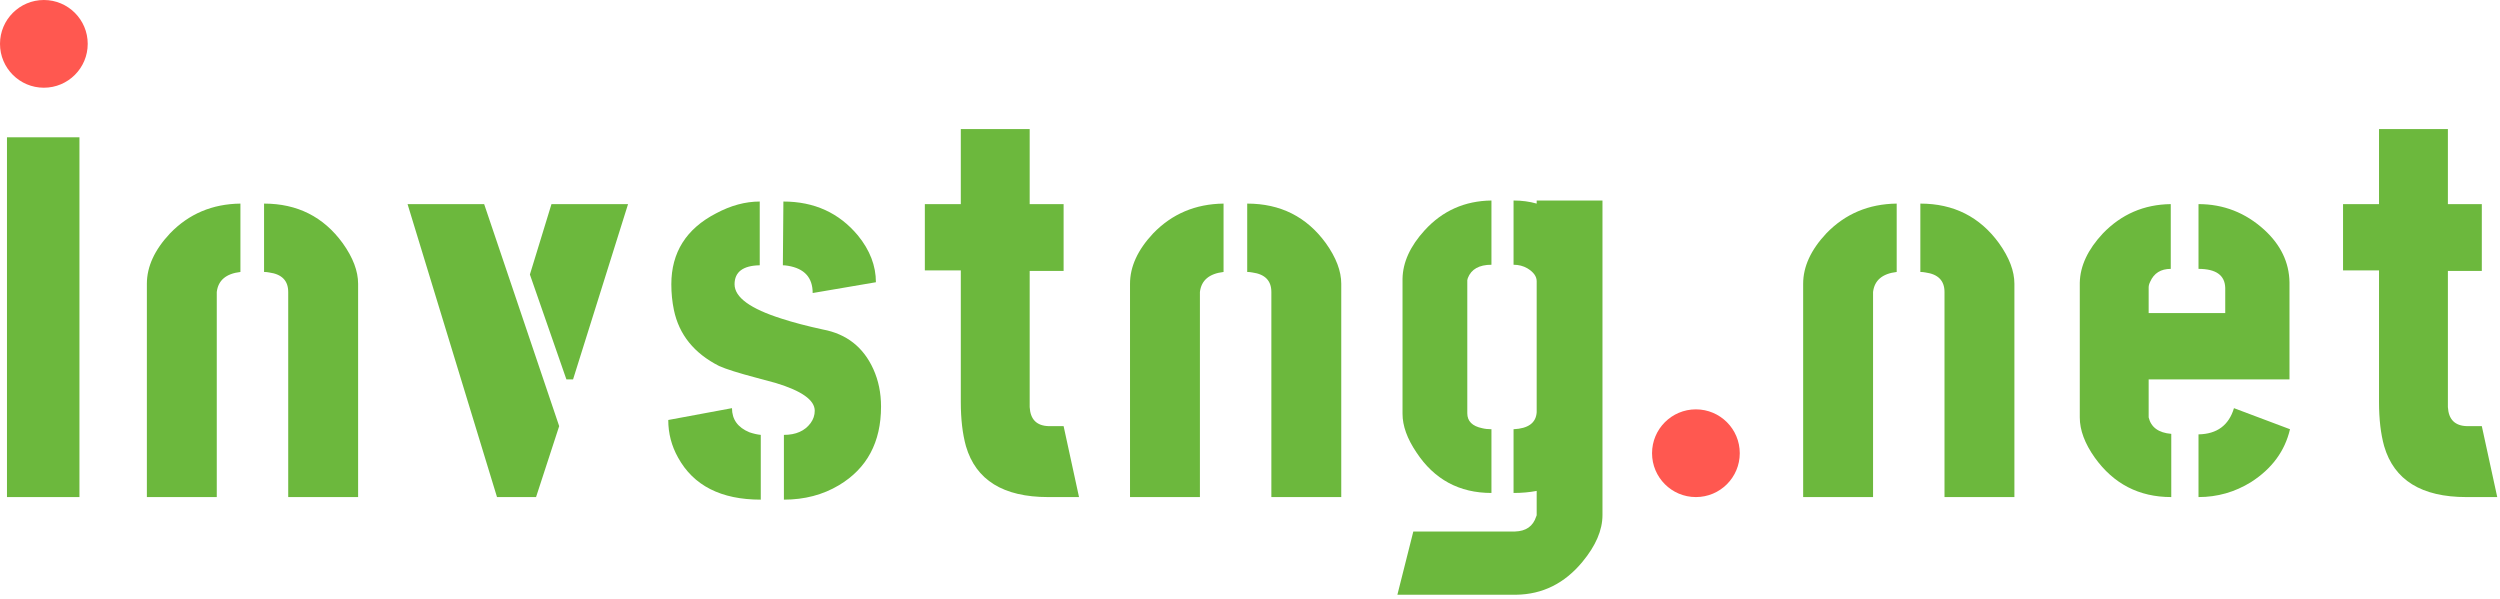
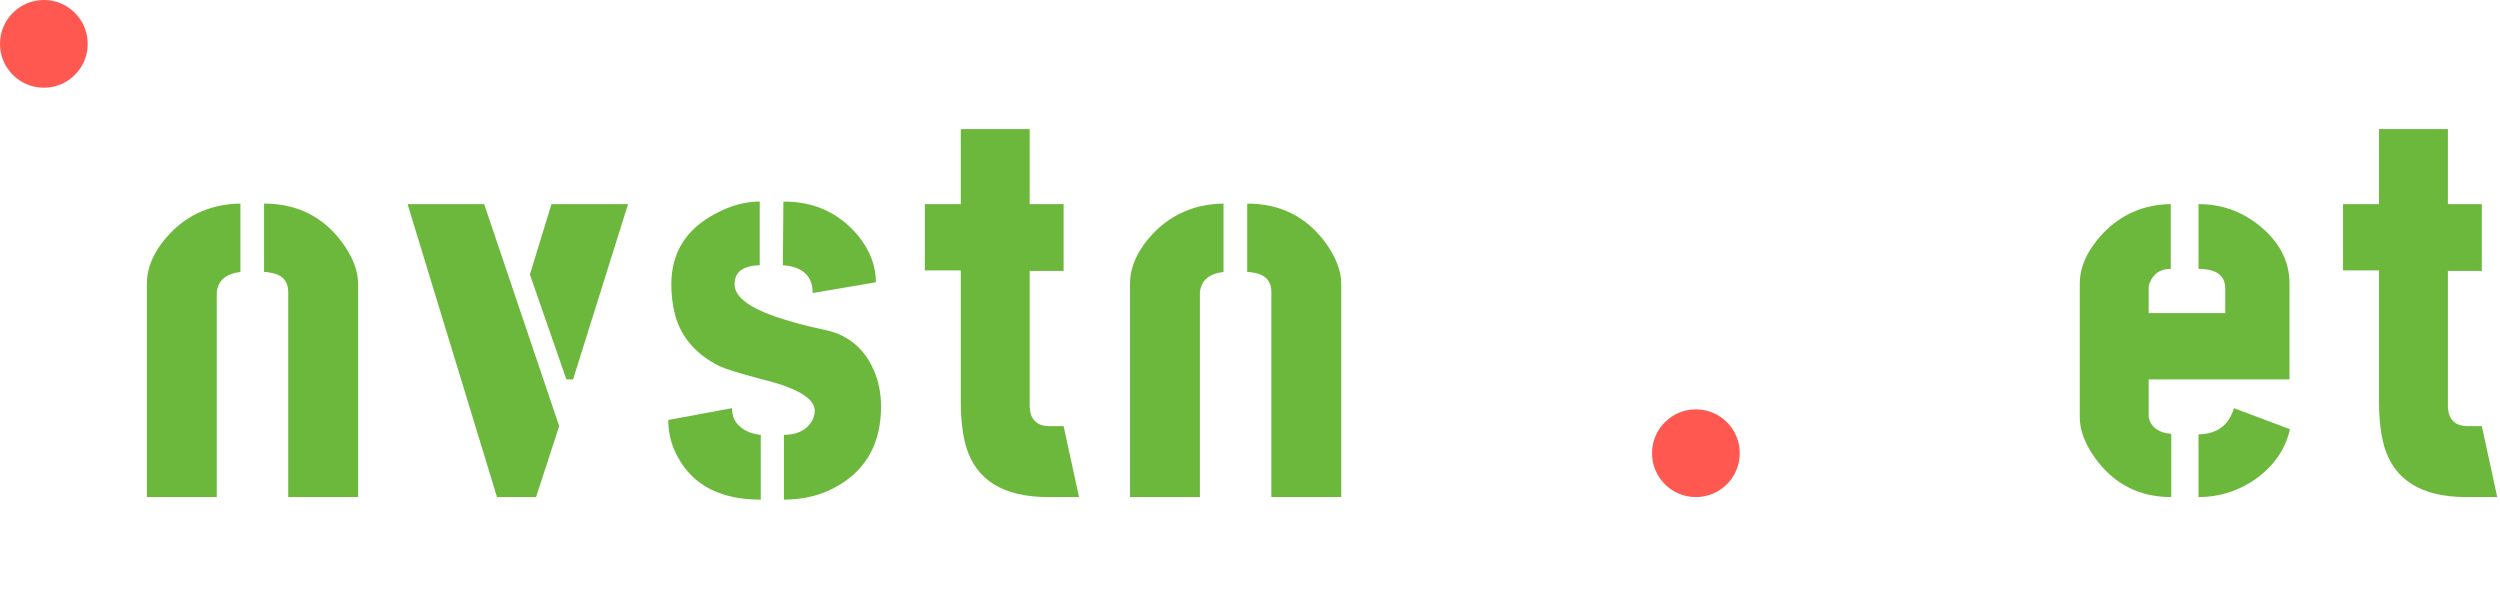
<svg xmlns="http://www.w3.org/2000/svg" width="171" height="41" viewBox="0 0 171 41" fill="none">
-   <path d="M0.477 34V9.391H5.434V34H0.477Z" fill="#6CB83D" />
  <path d="M10.046 34V19.41C10.046 18.238 10.573 17.09 11.628 15.965C12.917 14.629 14.523 13.949 16.445 13.926V18.602C15.46 18.719 14.921 19.176 14.827 19.973V34H10.046ZM18.062 18.602V13.926C20.335 13.926 22.128 14.828 23.441 16.633C24.144 17.617 24.495 18.543 24.495 19.41V34H19.714V19.973C19.714 19.199 19.28 18.754 18.413 18.637C18.296 18.613 18.179 18.602 18.062 18.602Z" fill="#6CB83D" />
-   <path d="M27.877 13.961H33.116L38.248 29.148L36.666 34H33.995L27.877 13.961ZM36.245 18.777L37.721 13.961H42.959L39.198 25.949H38.741L36.245 18.777Z" fill="#6CB83D" />
+   <path d="M27.877 13.961H33.116L38.248 29.148L36.666 34H33.995L27.877 13.961ZM36.245 18.777L37.721 13.961H42.959L39.198 25.949H38.741L36.245 18.777" fill="#6CB83D" />
  <path d="M45.709 28.727L50.068 27.918C50.068 28.691 50.466 29.242 51.263 29.57C51.544 29.664 51.802 29.723 52.037 29.746V34.176C49.318 34.176 47.431 33.215 46.377 31.293C45.931 30.496 45.709 29.641 45.709 28.727ZM45.919 19.445C45.919 17.266 46.939 15.648 48.978 14.594C49.986 14.055 50.982 13.785 51.966 13.785V18.145C50.818 18.168 50.244 18.602 50.244 19.445C50.244 20.336 51.322 21.121 53.478 21.801C54.275 22.059 55.212 22.305 56.291 22.539C57.908 22.844 59.056 23.746 59.736 25.246C60.087 26.02 60.263 26.875 60.263 27.812C60.263 30.25 59.302 32.043 57.38 33.191C56.279 33.848 55.025 34.176 53.619 34.176V29.746C54.439 29.746 55.048 29.477 55.447 28.938C55.634 28.68 55.728 28.398 55.728 28.094C55.728 27.367 54.837 26.734 53.056 26.195C52.775 26.125 52.341 26.008 51.755 25.844C50.513 25.516 49.658 25.246 49.189 25.035C47.478 24.168 46.447 22.891 46.095 21.203C45.978 20.641 45.919 20.055 45.919 19.445ZM53.548 18.145L53.584 13.785C55.693 13.785 57.392 14.559 58.681 16.105C59.502 17.113 59.912 18.18 59.912 19.305L55.587 20.043C55.587 18.988 55.025 18.367 53.9 18.18C53.759 18.156 53.642 18.145 53.548 18.145Z" fill="#6CB83D" />
  <path d="M63.259 18.496V13.961H65.719V8.828H70.43V13.961H72.751V18.531H70.43V27.848C70.477 28.691 70.911 29.125 71.731 29.148H72.751L73.805 34H71.696C68.626 34 66.751 32.84 66.071 30.52C65.837 29.676 65.719 28.668 65.719 27.496V18.496H63.259Z" fill="#6CB83D" />
  <path d="M77.293 34V19.41C77.293 18.238 77.82 17.09 78.875 15.965C80.164 14.629 81.769 13.949 83.691 13.926V18.602C82.707 18.719 82.168 19.176 82.074 19.973V34H77.293ZM85.309 18.602V13.926C87.582 13.926 89.375 14.828 90.688 16.633C91.391 17.617 91.742 18.543 91.742 19.41V34H86.961V19.973C86.961 19.199 86.527 18.754 85.66 18.637C85.543 18.613 85.426 18.602 85.309 18.602Z" fill="#6CB83D" />
-   <path d="M95.581 40.68L96.671 36.355H103.632C104.382 36.332 104.863 35.992 105.073 35.336C105.097 35.289 105.109 35.254 105.109 35.23V33.578C104.616 33.672 104.089 33.719 103.527 33.719V29.359C104.534 29.312 105.062 28.926 105.109 28.199V19.234C105.109 18.906 104.898 18.613 104.476 18.355C104.195 18.191 103.878 18.109 103.527 18.109V13.715C104.089 13.715 104.616 13.785 105.109 13.926V13.715H109.609V35.23C109.609 36.262 109.152 37.328 108.238 38.43C107.019 39.906 105.507 40.656 103.702 40.68H95.581ZM95.933 28.305V19.059C95.956 17.934 96.46 16.832 97.445 15.754C98.663 14.418 100.187 13.738 102.015 13.715V18.109C101.171 18.109 100.632 18.414 100.398 19.023C100.374 19.094 100.363 19.141 100.363 19.164V28.27C100.363 28.809 100.702 29.148 101.382 29.289C101.57 29.336 101.78 29.359 102.015 29.359V33.719C99.812 33.719 98.101 32.793 96.882 30.941C96.249 30.004 95.933 29.125 95.933 28.305Z" fill="#6CB83D" />
-   <path d="M123.336 34V19.41C123.336 18.238 123.863 17.09 124.918 15.965C126.207 14.629 127.812 13.949 129.734 13.926V18.602C128.75 18.719 128.211 19.176 128.117 19.973V34H123.336ZM131.352 18.602V13.926C133.625 13.926 135.418 14.828 136.73 16.633C137.434 17.617 137.785 18.543 137.785 19.41V34H133.004V19.973C133.004 19.199 132.57 18.754 131.703 18.637C131.586 18.613 131.469 18.602 131.352 18.602Z" fill="#6CB83D" />
  <path d="M142.257 28.551V19.34C142.28 18.191 142.808 17.066 143.839 15.965C145.105 14.652 146.652 13.984 148.48 13.961V18.391C147.8 18.391 147.331 18.684 147.073 19.27C147.003 19.41 146.968 19.539 146.968 19.656V21.414H152.206V19.691C152.183 18.824 151.573 18.391 150.378 18.391V13.961C152.089 13.961 153.589 14.547 154.878 15.719C156.003 16.75 156.577 17.945 156.601 19.305V25.949H146.968V28.551C147.132 29.23 147.648 29.605 148.515 29.676V34C146.312 34 144.566 33.098 143.277 31.293C142.597 30.332 142.257 29.418 142.257 28.551ZM150.378 34V29.711C151.644 29.688 152.452 29.09 152.804 27.918L156.636 29.359C156.284 30.859 155.394 32.066 153.964 32.98C152.863 33.66 151.667 34 150.378 34Z" fill="#6CB83D" />
  <path d="M160.264 18.496V13.961H162.725V8.828H167.436V13.961H169.756V18.531H167.436V27.848C167.483 28.691 167.916 29.125 168.737 29.148H169.756L170.811 34H168.702C165.631 34 163.756 32.84 163.077 30.52C162.842 29.676 162.725 28.668 162.725 27.496V18.496H160.264Z" fill="#6CB83D" />
  <path d="M6 3C6 4.657 4.657 6 3 6C1.343 6 0 4.657 0 3C0 1.343 1.343 0 3 0C4.657 0 6 1.343 6 3Z" fill="#FF5850" />
  <path d="M119 31C119 32.657 117.657 34 116 34C114.343 34 113 32.657 113 31C113 29.343 114.343 28 116 28C117.657 28 119 29.343 119 31Z" fill="#FF5850" />
</svg>